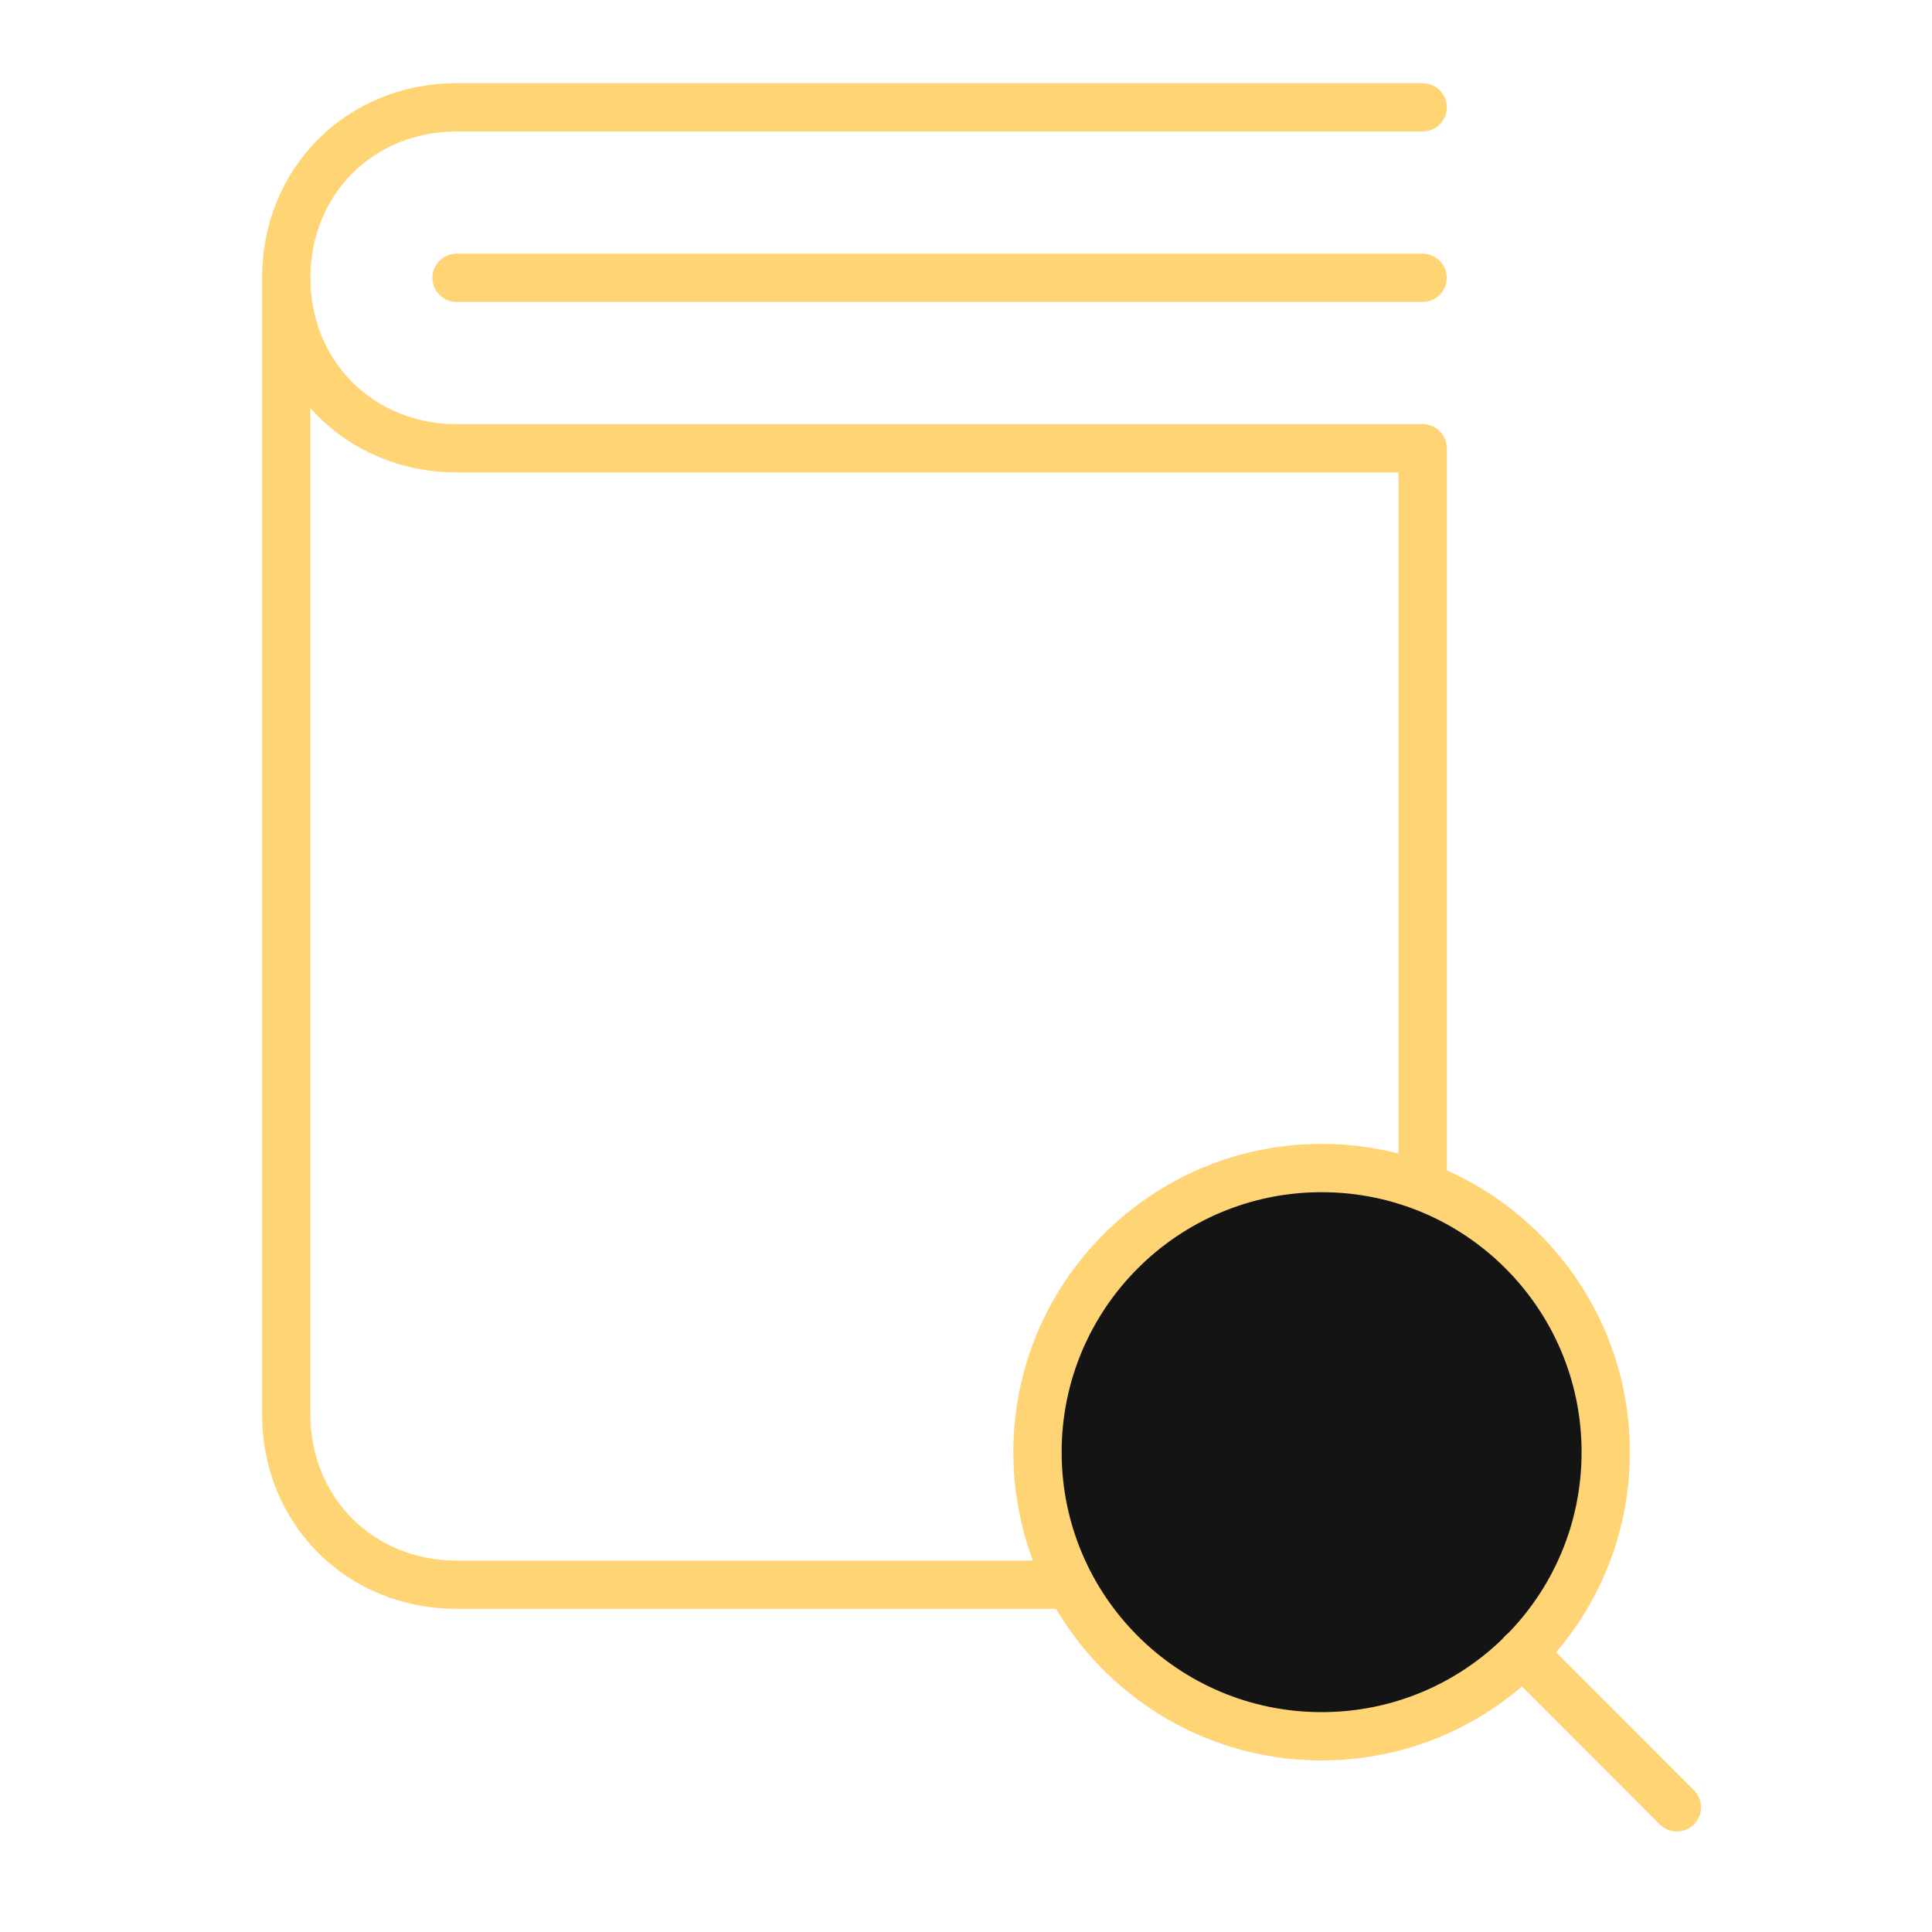
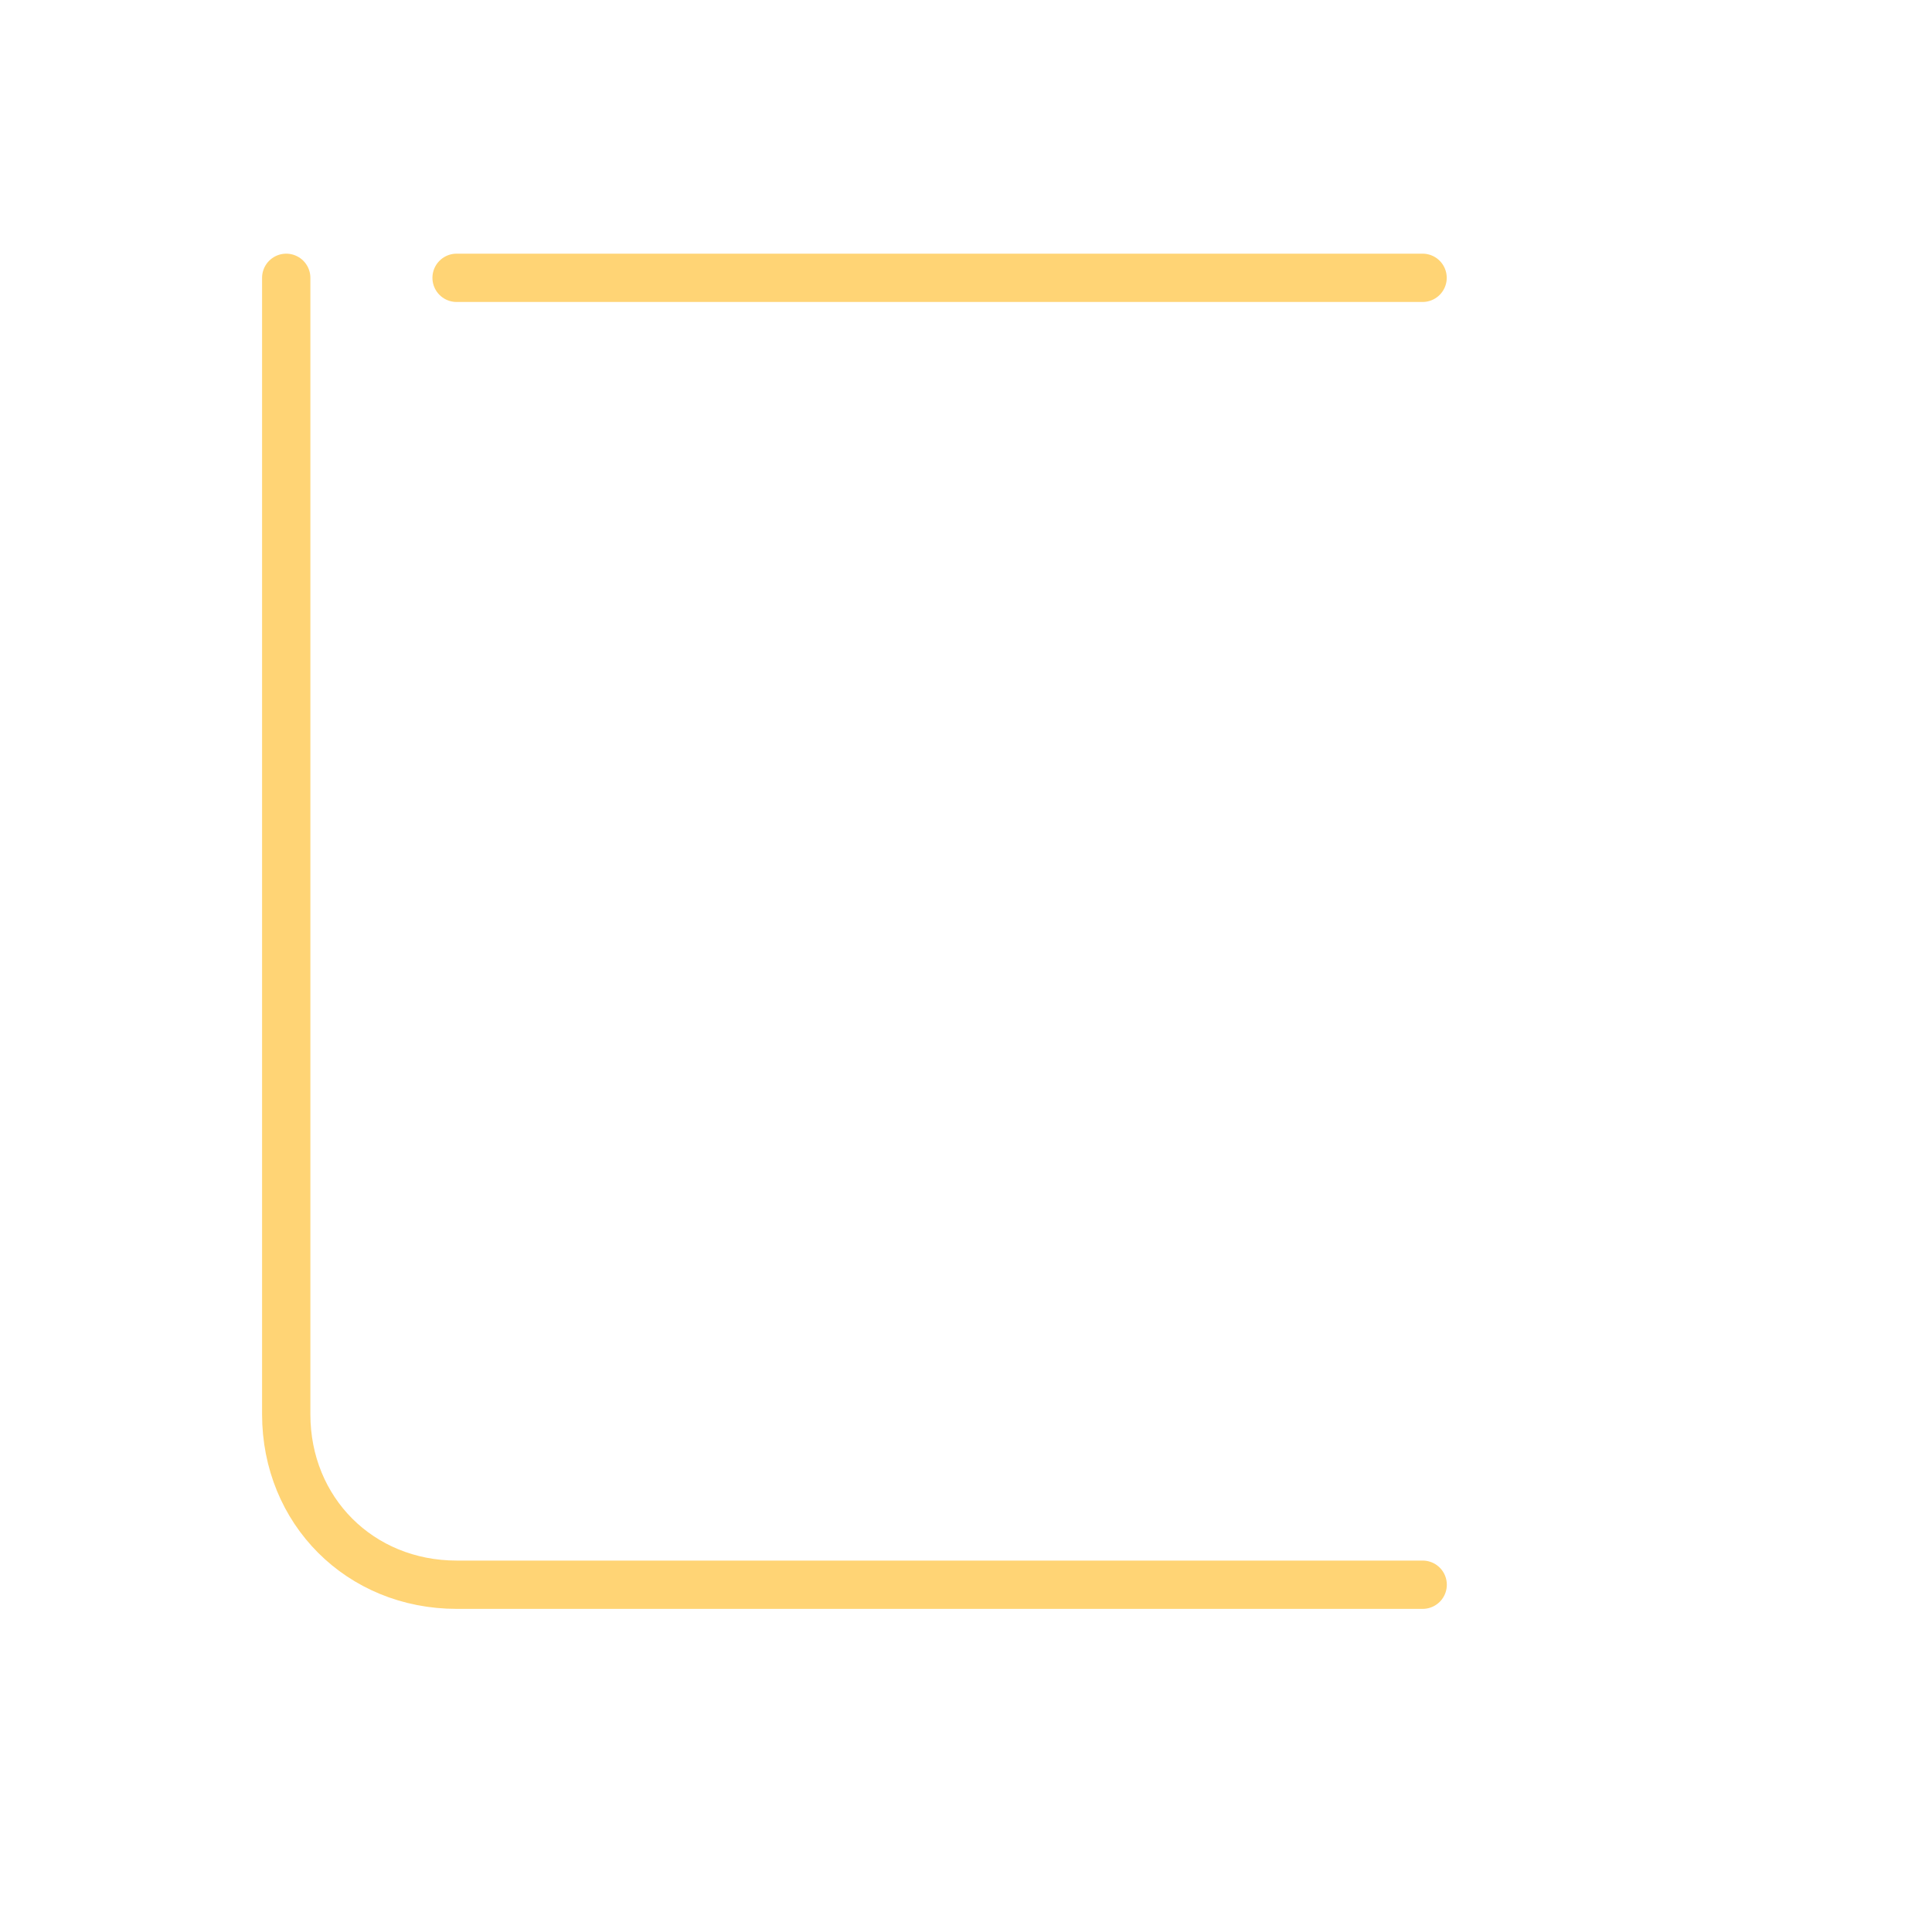
<svg xmlns="http://www.w3.org/2000/svg" width="40" height="40" viewBox="0 0 40 40" fill="none">
-   <path d="M29.455 2.222H9.455C7.455 2.222 5.926 3.752 5.926 5.752C5.926 7.752 7.455 9.281 9.455 9.281H29.455V32.81" stroke="#FFD475" stroke-miterlimit="10" stroke-linecap="round" stroke-linejoin="round" />
  <path d="M29.455 32.81H9.455C7.455 32.81 5.926 31.281 5.926 29.281V5.752" stroke="#FFD475" stroke-miterlimit="10" stroke-linecap="round" stroke-linejoin="round" />
  <path d="M29.453 5.752H9.453" stroke="#FFD475" stroke-miterlimit="10" stroke-linecap="round" stroke-linejoin="round" />
-   <path d="M27.363 35.948C30.612 35.948 33.245 33.315 33.245 30.066C33.245 26.817 30.612 24.183 27.363 24.183C24.114 24.183 21.48 26.817 21.48 30.066C21.48 33.315 24.114 35.948 27.363 35.948Z" fill="#141414" stroke="#FFD475" stroke-linecap="round" stroke-linejoin="round" />
-   <path d="M34.718 37.419L31.52 34.22" stroke="#FFD475" stroke-linecap="round" stroke-linejoin="round" />
</svg>